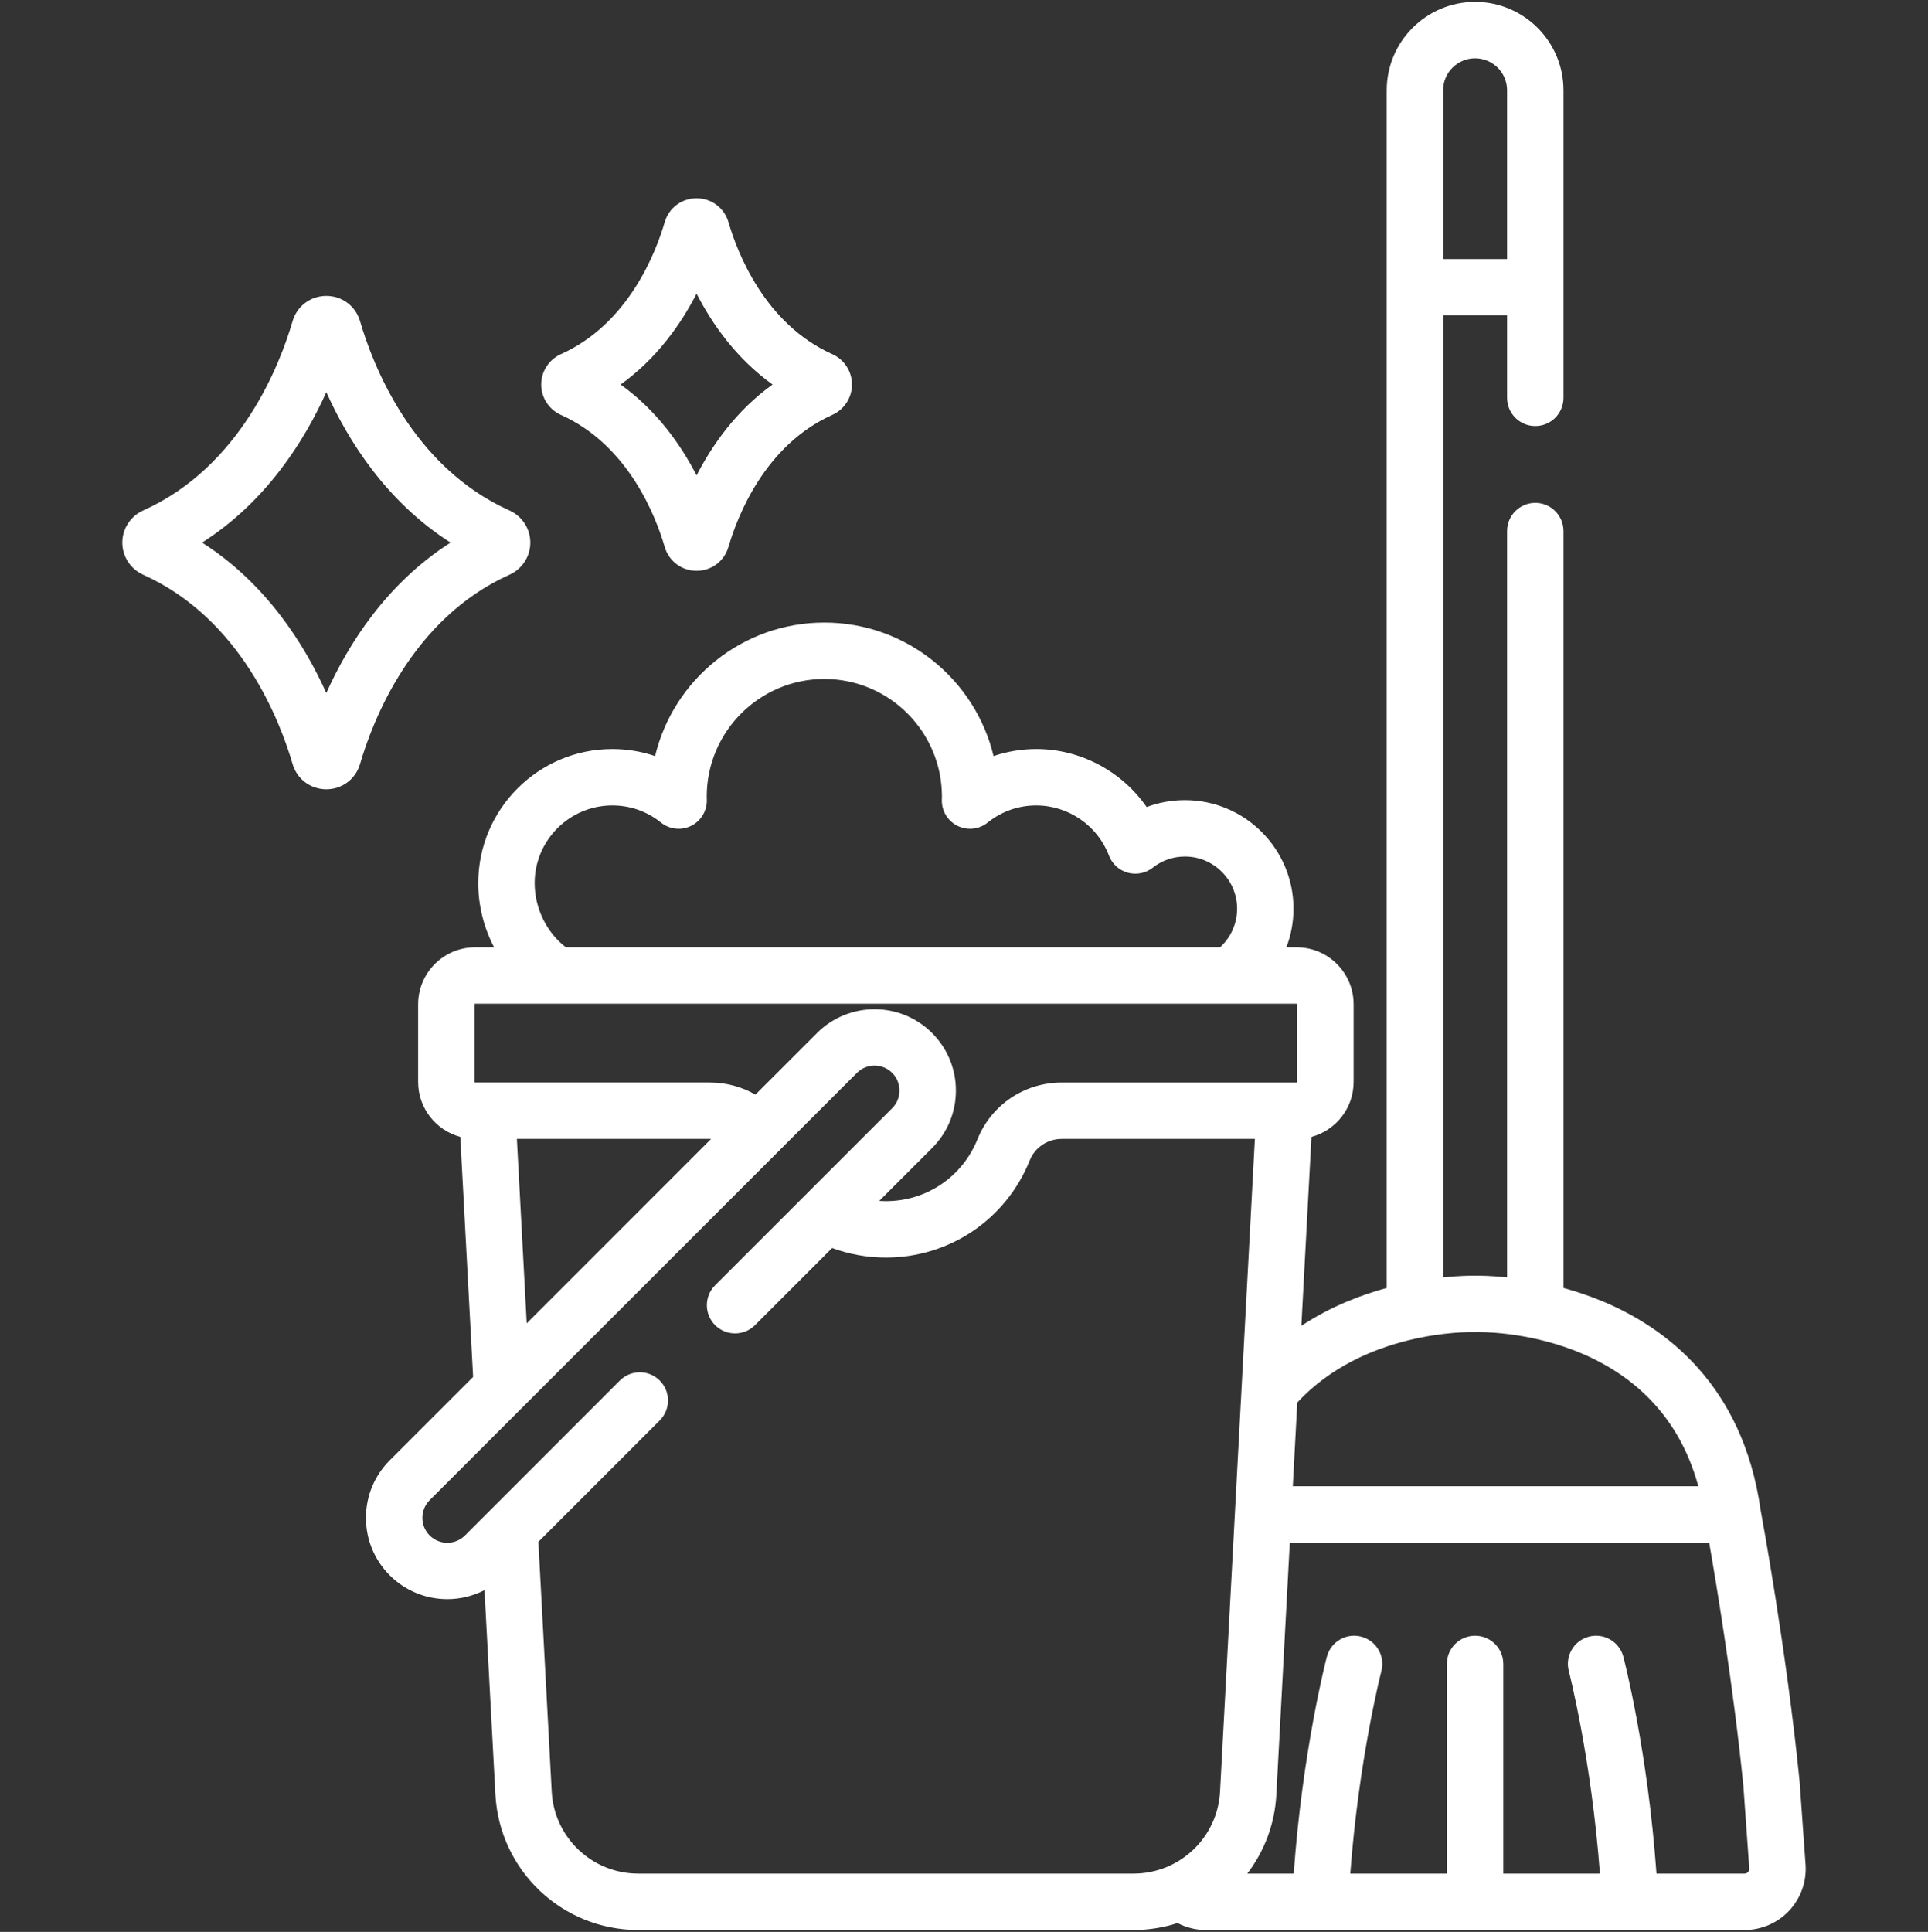
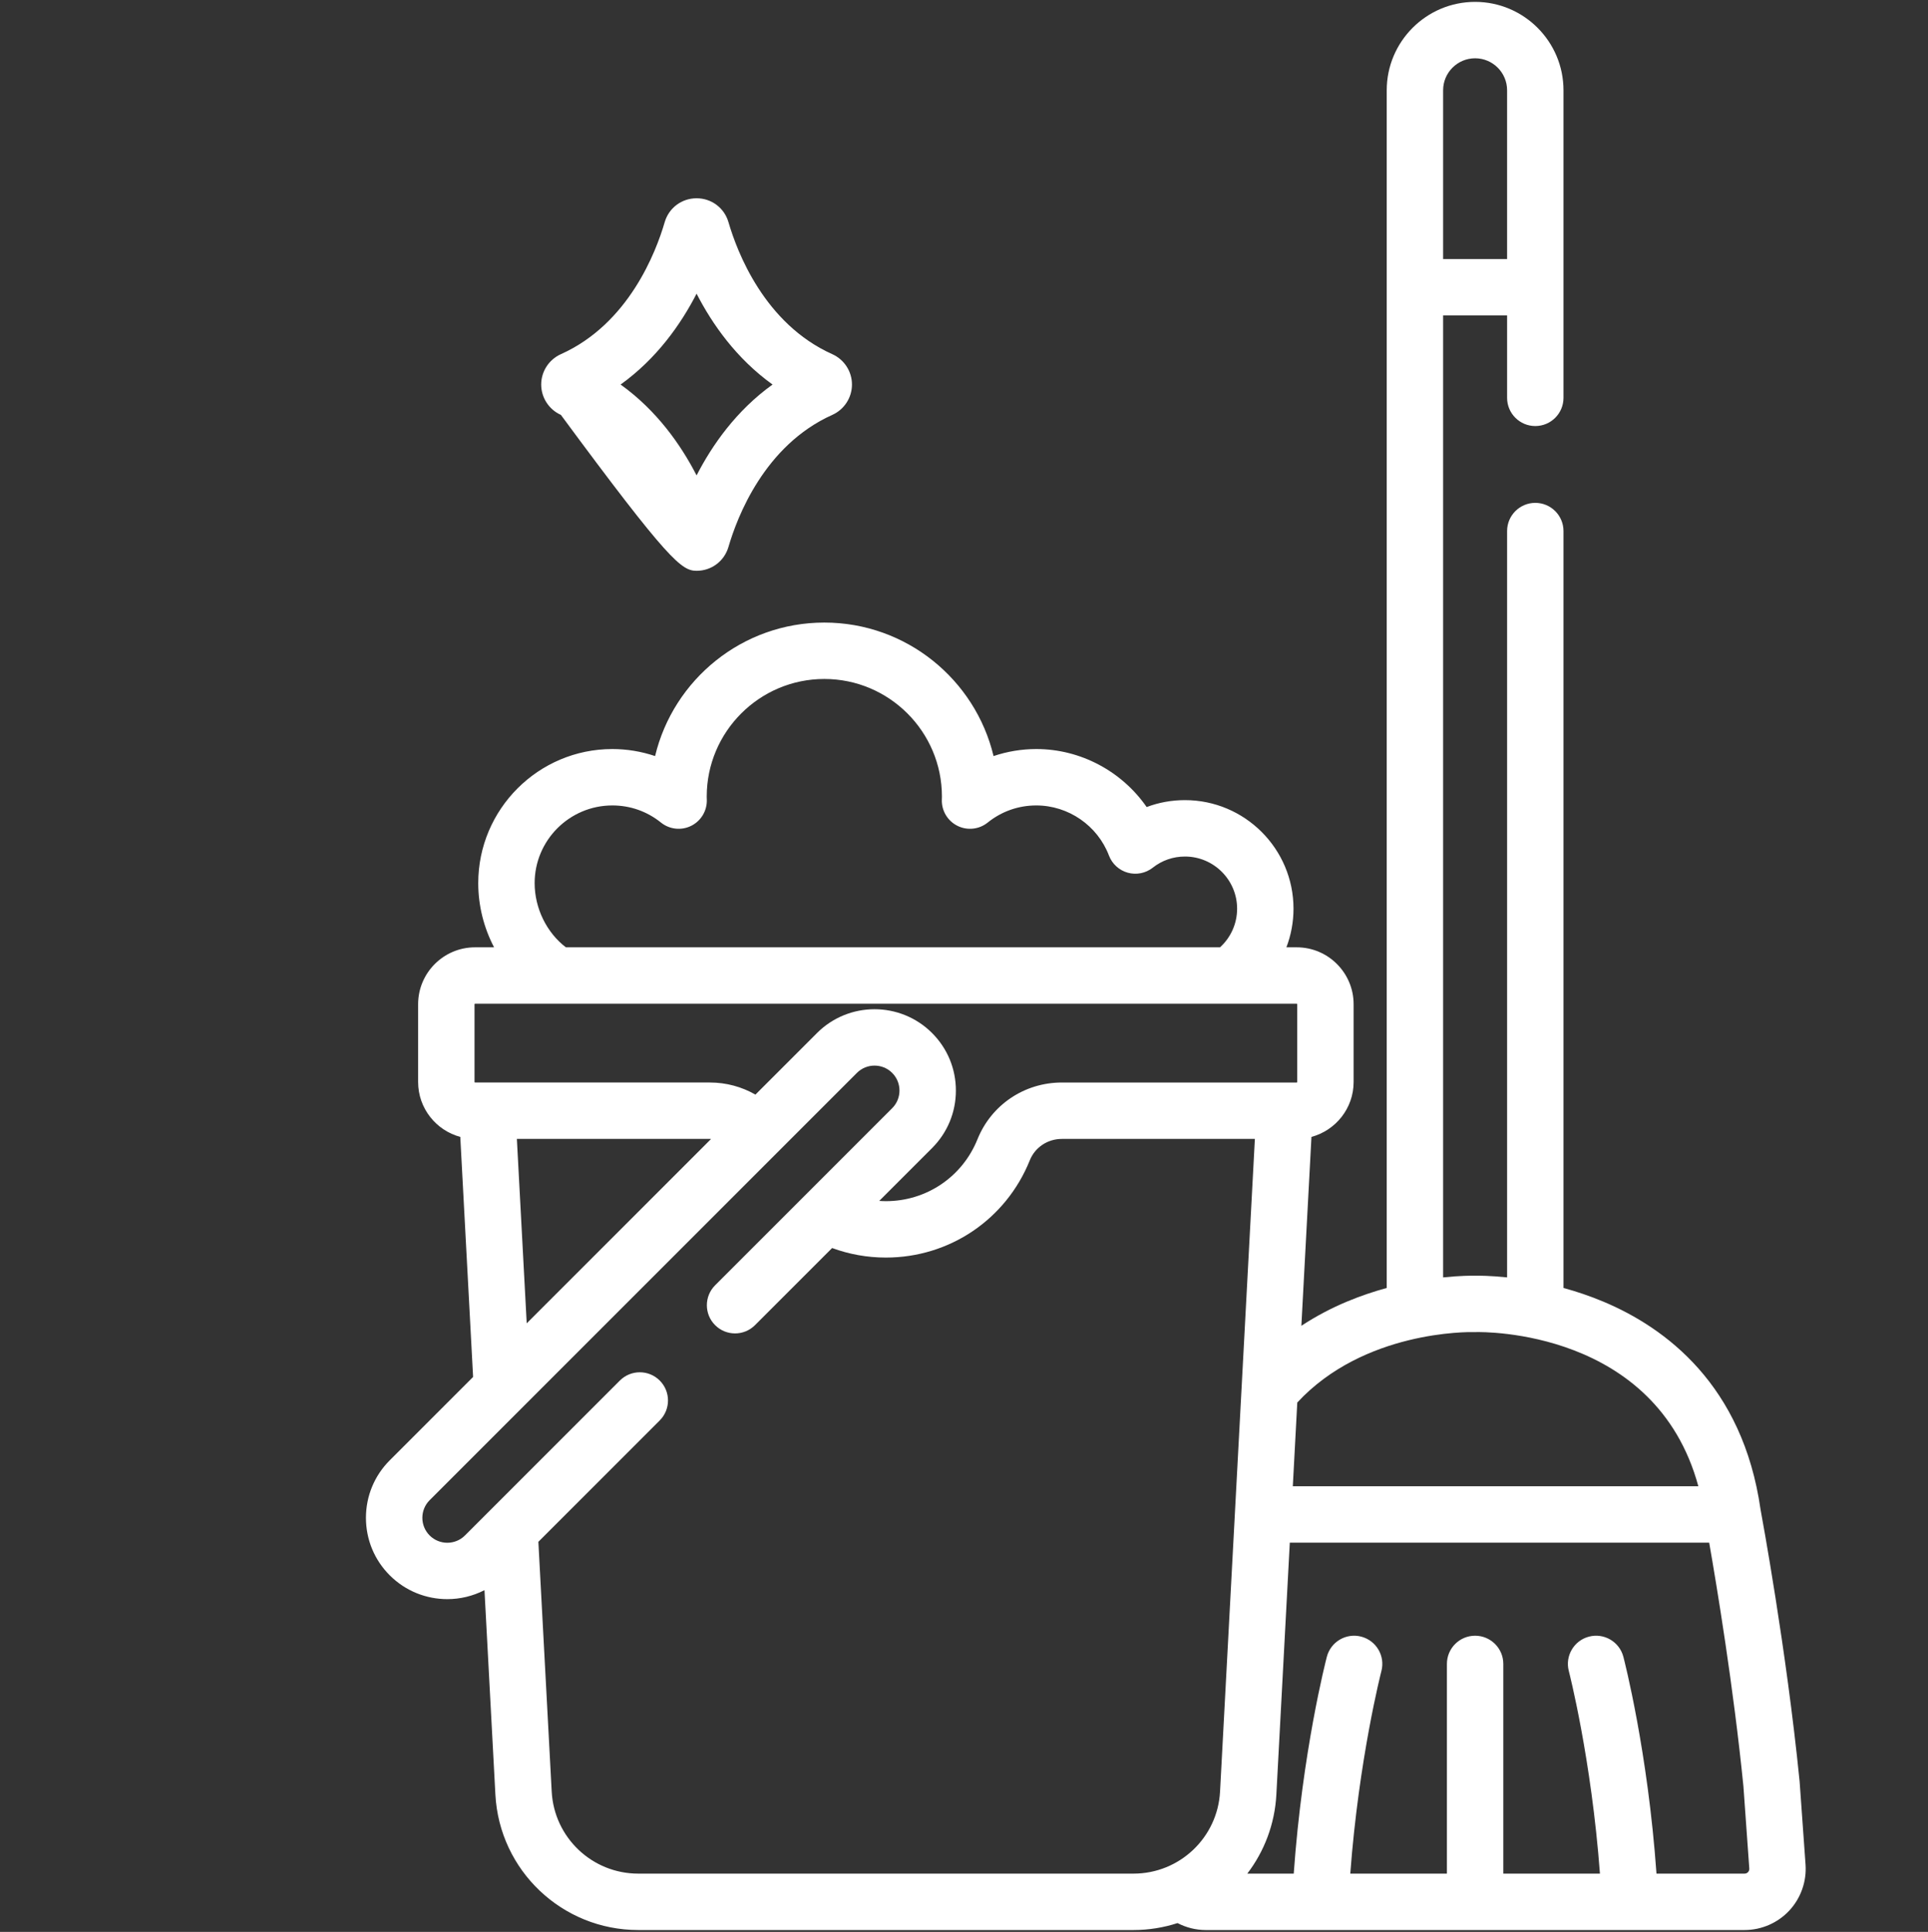
<svg xmlns="http://www.w3.org/2000/svg" width="512" height="513" viewBox="0 0 512 513" fill="none">
  <rect x="0" y="0" width="512" height="513" fill="#333333" stroke="none" />
  <g clip-path="url(#clip0_7_155)">
-     <path d="M148.951 110.173C166.978 118.256 174.23 137.366 176.511 145.207C177.618 149.012 181.024 151.569 184.985 151.569C188.946 151.569 192.351 149.012 193.459 145.206C195.74 137.365 202.991 118.255 221.02 110.172C224.196 108.748 226.249 105.583 226.249 102.11C226.249 98.637 224.197 95.472 221.02 94.047C202.992 85.964 195.741 66.854 193.459 59.013C192.352 55.208 188.946 52.651 184.985 52.651C181.024 52.651 177.618 55.208 176.511 59.013C174.23 66.854 166.979 85.964 148.952 94.047C145.775 95.471 143.722 98.636 143.722 102.11C143.722 105.584 145.775 108.749 148.951 110.173ZM184.985 77.982C189.146 86.076 195.55 95.211 205.161 102.11C195.55 109.009 189.147 118.144 184.985 126.238C180.824 118.144 174.421 109.009 164.809 102.11C174.42 95.211 180.824 86.076 184.985 77.982Z" fill="white" />
-     <path d="M135.291 152.614C138.655 151.106 140.828 147.757 140.828 144.082C140.828 140.407 138.654 137.057 135.291 135.55C109.282 123.889 98.882 96.532 95.618 85.31C94.447 81.283 90.844 78.578 86.653 78.578C82.462 78.578 78.859 81.284 77.688 85.31C74.424 96.531 64.024 123.888 38.015 135.55C34.651 137.058 32.478 140.407 32.478 144.082C32.478 147.757 34.652 151.107 38.015 152.614C64.024 164.276 74.424 191.633 77.689 202.854C78.86 206.88 82.463 209.585 86.654 209.585C90.844 209.585 94.447 206.88 95.619 202.853C98.882 191.633 109.283 164.276 135.291 152.614ZM86.653 184.026C80.858 171.139 70.701 154.943 53.66 144.081C70.701 133.22 80.859 117.024 86.654 104.137C92.449 117.024 102.607 133.22 119.647 144.081C102.606 154.943 92.448 171.139 86.653 184.026Z" fill="white" />
+     <path d="M148.951 110.173C177.618 149.012 181.024 151.569 184.985 151.569C188.946 151.569 192.351 149.012 193.459 145.206C195.74 137.365 202.991 118.255 221.02 110.172C224.196 108.748 226.249 105.583 226.249 102.11C226.249 98.637 224.197 95.472 221.02 94.047C202.992 85.964 195.741 66.854 193.459 59.013C192.352 55.208 188.946 52.651 184.985 52.651C181.024 52.651 177.618 55.208 176.511 59.013C174.23 66.854 166.979 85.964 148.952 94.047C145.775 95.471 143.722 98.636 143.722 102.11C143.722 105.584 145.775 108.749 148.951 110.173ZM184.985 77.982C189.146 86.076 195.55 95.211 205.161 102.11C195.55 109.009 189.147 118.144 184.985 126.238C180.824 118.144 174.421 109.009 164.809 102.11C174.42 95.211 180.824 86.076 184.985 77.982Z" fill="white" />
    <path d="M479.481 495.111L477.914 473.162C477.909 473.091 477.903 473.021 477.896 472.95C474.392 437.905 467.835 402.469 467.533 400.845C462.814 367.743 442.263 352.56 425.826 345.654C422.189 344.126 418.604 342.935 415.201 342.006V141.019C415.201 136.884 411.849 133.531 407.713 133.531C403.578 133.531 400.225 136.883 400.225 141.019V339.202C395.714 338.728 392.598 338.736 391.731 338.751C390.866 338.738 387.749 338.73 383.236 339.204V83.766H400.225V105.644C400.225 109.779 403.577 113.132 407.713 113.132C411.848 113.132 415.201 109.78 415.201 105.644V23.971C415.2 11.029 404.672 0.5 391.73 0.5C378.788 0.5 368.259 11.029 368.259 23.971V342.008C364.855 342.936 361.27 344.127 357.634 345.655C353.761 347.282 349.661 349.377 345.593 352.051L348.27 301.895C354.708 300.164 359.468 294.293 359.468 287.316V266.664C359.468 258.331 352.689 251.552 344.356 251.552H341.617C342.846 248.323 343.503 244.856 343.503 241.294C343.503 225.398 330.571 212.467 314.676 212.467C311.145 212.467 307.72 213.092 304.508 214.305C297.948 204.851 286.998 198.901 275.203 198.901C271.327 198.901 267.489 199.542 263.85 200.768C258.991 180.459 240.685 165.317 218.908 165.317C197.131 165.317 178.824 180.458 173.965 200.768C170.326 199.542 166.488 198.901 162.612 198.901C142.977 198.901 127.002 214.875 127.002 234.51C127.002 240.541 128.506 246.384 131.207 251.552H126.149C117.816 251.552 111.037 258.331 111.037 266.663V287.316C111.037 294.293 115.796 300.164 122.234 301.895L125.636 365.639L103.508 387.767C99.428 391.847 97.18 397.272 97.18 403.043C97.18 408.814 99.427 414.239 103.508 418.319C107.72 422.53 113.252 424.636 118.784 424.636C122.178 424.636 125.569 423.835 128.658 422.25L131.555 476.535C132.632 496.702 149.295 512.5 169.49 512.5H301.017C305.091 512.5 309.017 511.847 312.705 510.655C314.995 511.842 317.551 512.5 320.171 512.5H463.291C467.781 512.5 472.111 510.615 475.171 507.33C478.229 504.044 479.801 499.59 479.481 495.111ZM383.235 23.971C383.235 19.287 387.046 15.476 391.73 15.476C396.414 15.476 400.224 19.287 400.224 23.971V68.791H383.235V23.971ZM391.522 353.725C391.654 353.729 391.802 353.728 391.933 353.725C393.994 353.679 439.703 353.058 451.013 394.658H343.32L344.506 372.429C362.194 353.34 389.883 353.685 391.522 353.725ZM162.613 213.877C167.361 213.877 171.826 215.449 175.525 218.423C177.801 220.253 180.931 220.592 183.545 219.296C186.16 217.999 187.783 215.3 187.702 212.382L187.691 212.016C187.685 211.852 187.678 211.689 187.678 211.524C187.678 194.304 201.688 180.294 218.909 180.294C236.13 180.294 250.139 194.304 250.139 211.524C250.139 211.689 250.132 211.853 250.126 212.016L250.115 212.382C250.035 215.3 251.657 217.998 254.272 219.296C256.887 220.593 260.018 220.253 262.292 218.423C265.991 215.449 270.455 213.877 275.204 213.877C283.716 213.877 291.469 219.224 294.494 227.183C295.341 229.41 297.197 231.101 299.493 231.738C301.789 232.375 304.25 231.88 306.124 230.406C308.586 228.468 311.544 227.444 314.677 227.444C322.314 227.444 328.528 233.658 328.528 241.296C328.528 245.238 326.86 248.945 323.986 251.554H150.28C145.185 247.668 141.979 241.183 141.979 234.512C141.978 223.133 151.235 213.877 162.613 213.877ZM126.014 266.663C126.014 266.588 126.075 266.527 126.15 266.527H344.357C344.432 266.527 344.493 266.588 344.493 266.663V287.315C344.493 287.39 344.432 287.451 344.357 287.451H282C272.061 287.451 263.261 293.365 259.581 302.517C255.566 312.506 246.017 318.959 235.253 318.959C234.66 318.959 234.074 318.928 233.49 318.888L247.518 304.86C251.598 300.78 253.846 295.355 253.846 289.584C253.846 283.813 251.599 278.388 247.518 274.308C239.095 265.885 225.39 265.885 216.967 274.308L200.612 290.663C197.022 288.602 192.878 287.45 188.507 287.45H126.15C126.075 287.45 126.014 287.389 126.014 287.314V266.663ZM188.826 302.45L139.874 351.402L137.26 302.427H188.506C188.616 302.427 188.719 302.447 188.826 302.45ZM301.017 497.524H169.49C157.256 497.524 147.162 487.954 146.51 475.738L142.97 409.41L175.2 377.18C178.124 374.256 178.124 369.515 175.2 366.591C172.276 363.667 167.535 363.667 164.611 366.591L123.472 407.73C120.888 410.314 116.683 410.313 114.099 407.73C111.515 405.146 111.515 400.941 114.099 398.357L227.556 284.9C230.14 282.315 234.344 282.315 236.929 284.9C239.513 287.484 239.513 291.689 236.929 294.273L189.908 341.294C186.984 344.218 186.984 348.959 189.908 351.883C192.832 354.807 197.573 354.807 200.497 351.883L220.978 331.402C225.456 333.046 230.269 333.936 235.253 333.936C252.164 333.936 267.168 323.796 273.476 308.104C274.862 304.656 278.208 302.428 281.999 302.428H333.245L323.997 475.739C323.345 487.955 313.251 497.524 301.017 497.524ZM464.21 497.124C464.04 497.306 463.742 497.524 463.29 497.524H439.897C437.591 465.109 431.386 441.026 431.105 439.947C430.061 435.947 425.974 433.549 421.969 434.592C417.968 435.636 415.57 439.726 416.614 443.727C416.679 443.975 422.595 466.944 424.879 497.524H399.218V441.837C399.218 437.702 395.866 434.349 391.73 434.349C387.594 434.349 384.242 437.701 384.242 441.837V497.524H358.581C360.857 467.101 366.749 444.102 366.846 443.728C367.89 439.726 365.493 435.636 361.491 434.593C357.491 433.546 353.4 435.947 352.356 439.948C352.075 441.027 345.869 465.11 343.563 497.525H331.232C335.71 491.654 338.529 484.434 338.95 476.537L342.52 409.635H453.893C455.931 421.298 460.339 447.929 462.984 474.336L464.544 496.178C464.576 496.629 464.38 496.941 464.21 497.124Z" fill="white" />
  </g>
  <defs>
    <clipPath id="clip0_7_155">
      <rect width="512" height="512" fill="white" transform="translate(0 0.5)" />
    </clipPath>
  </defs>
</svg>